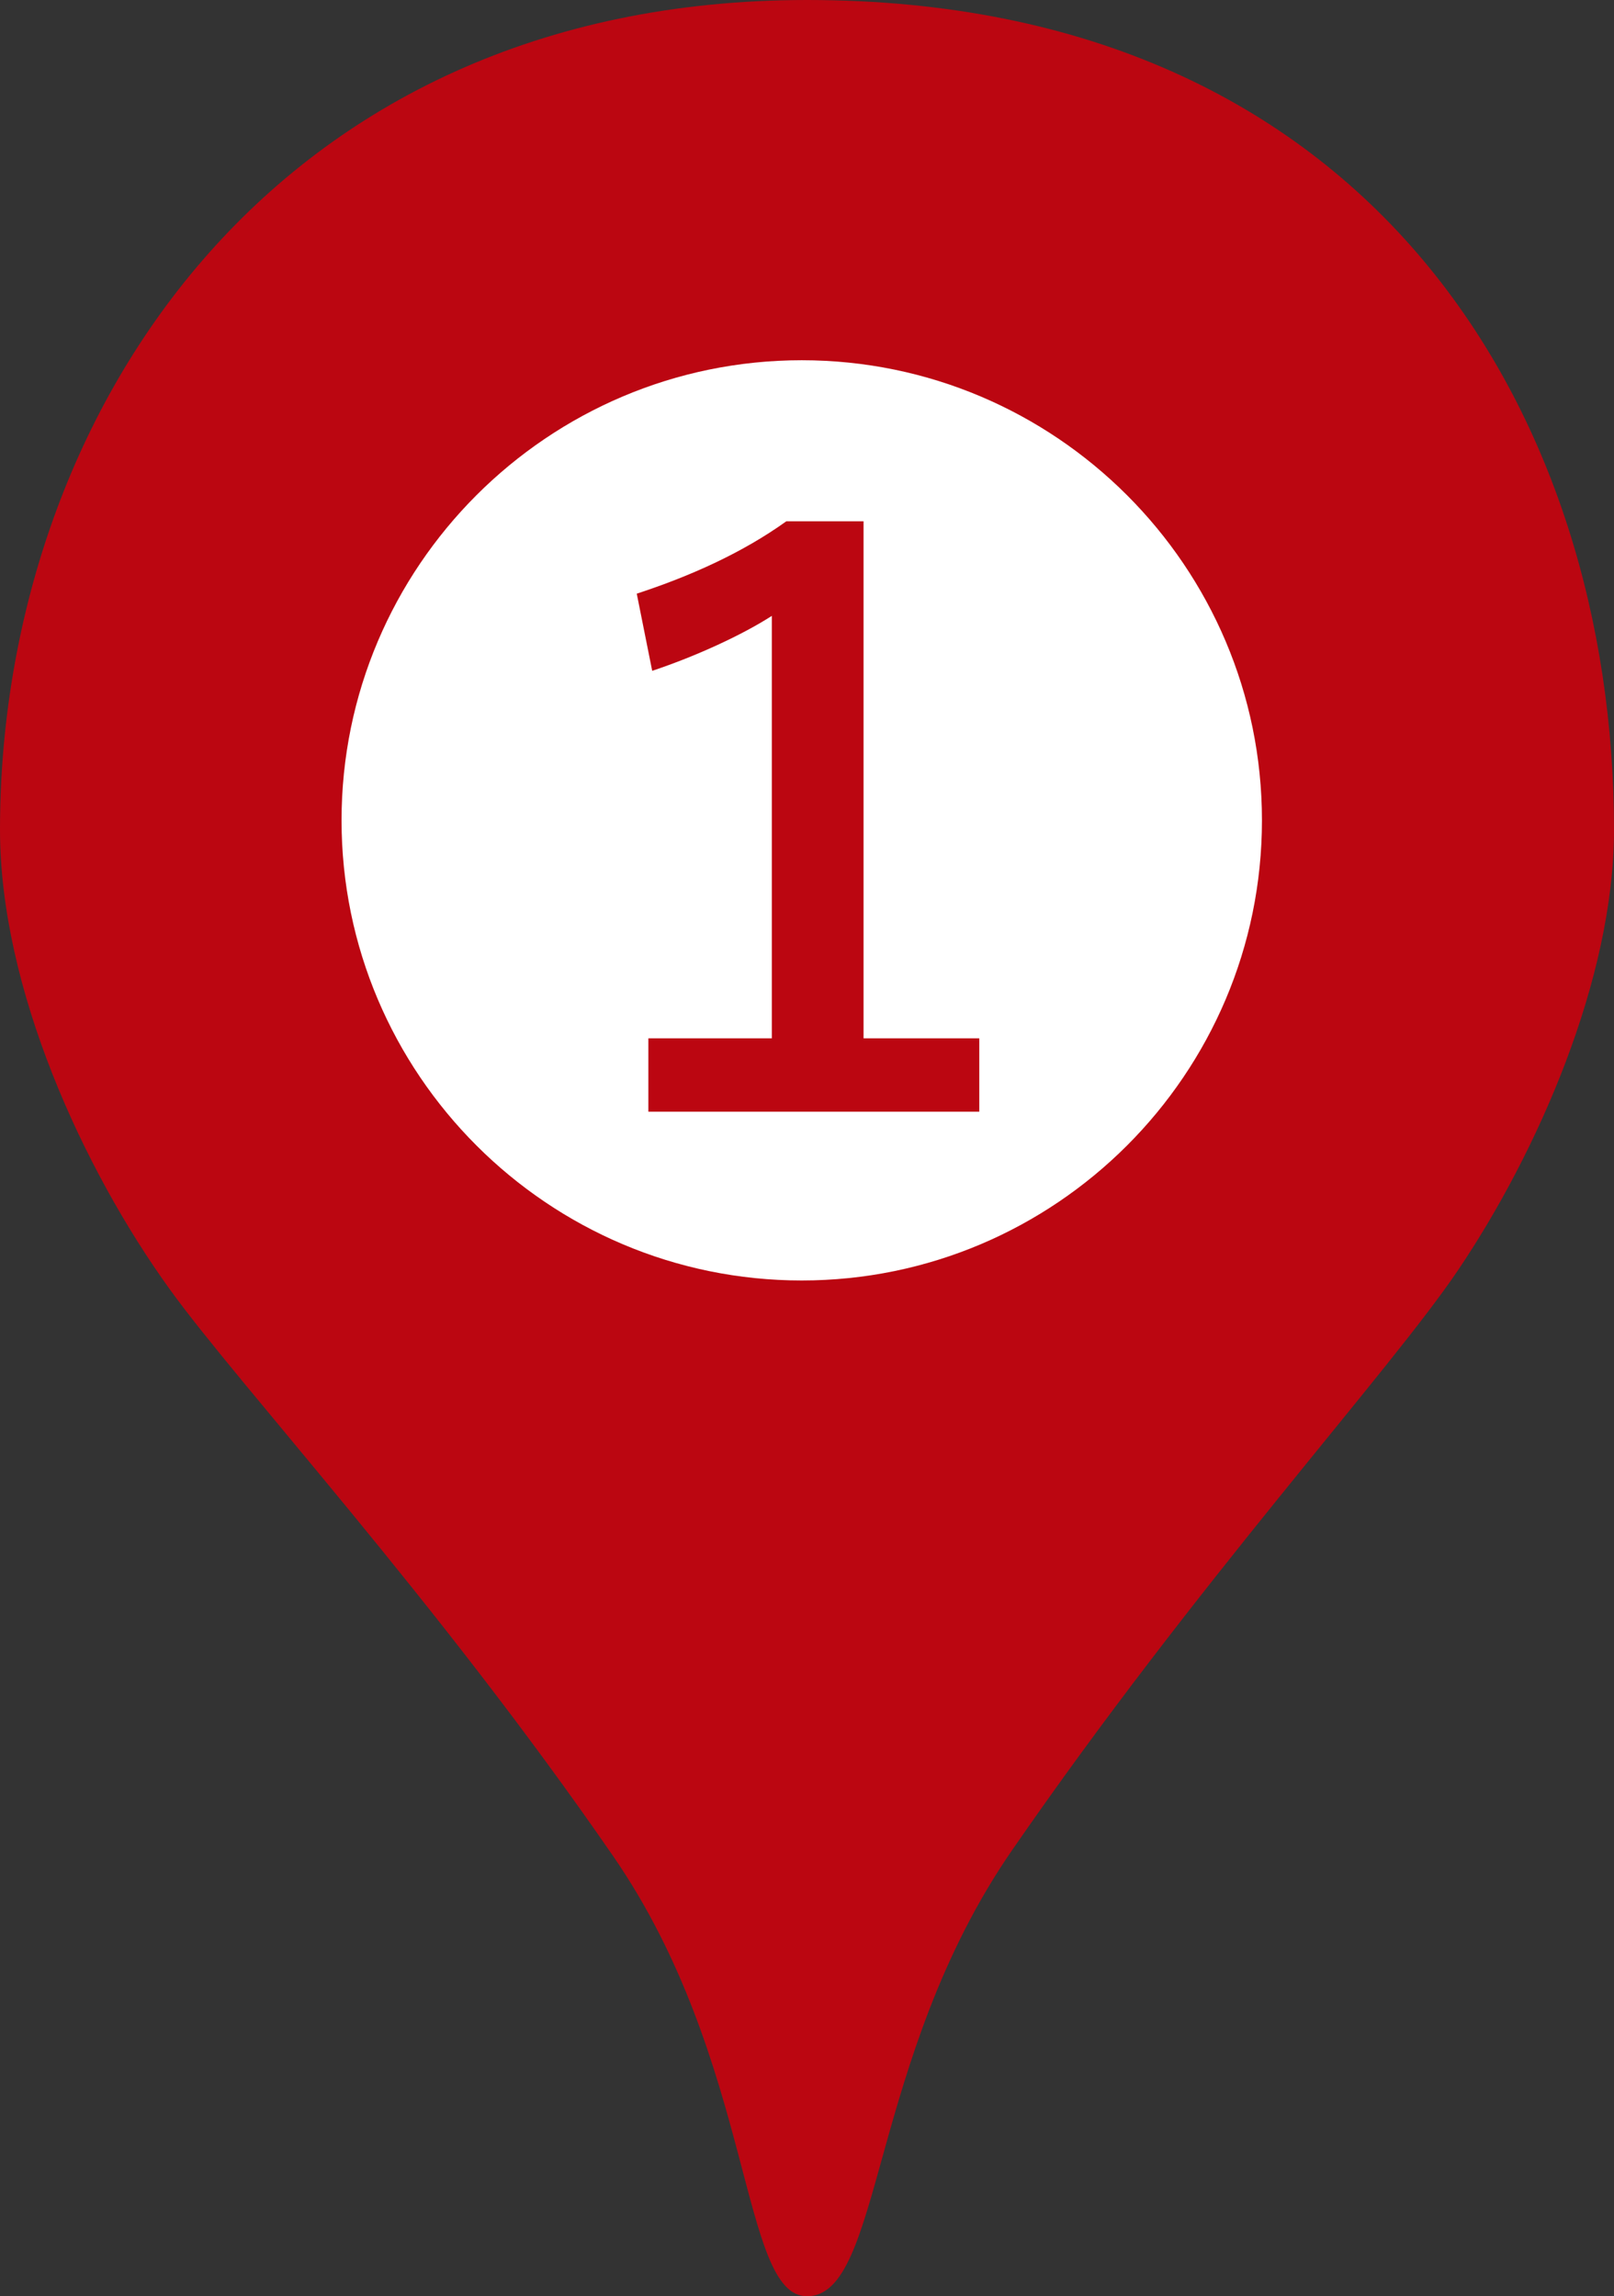
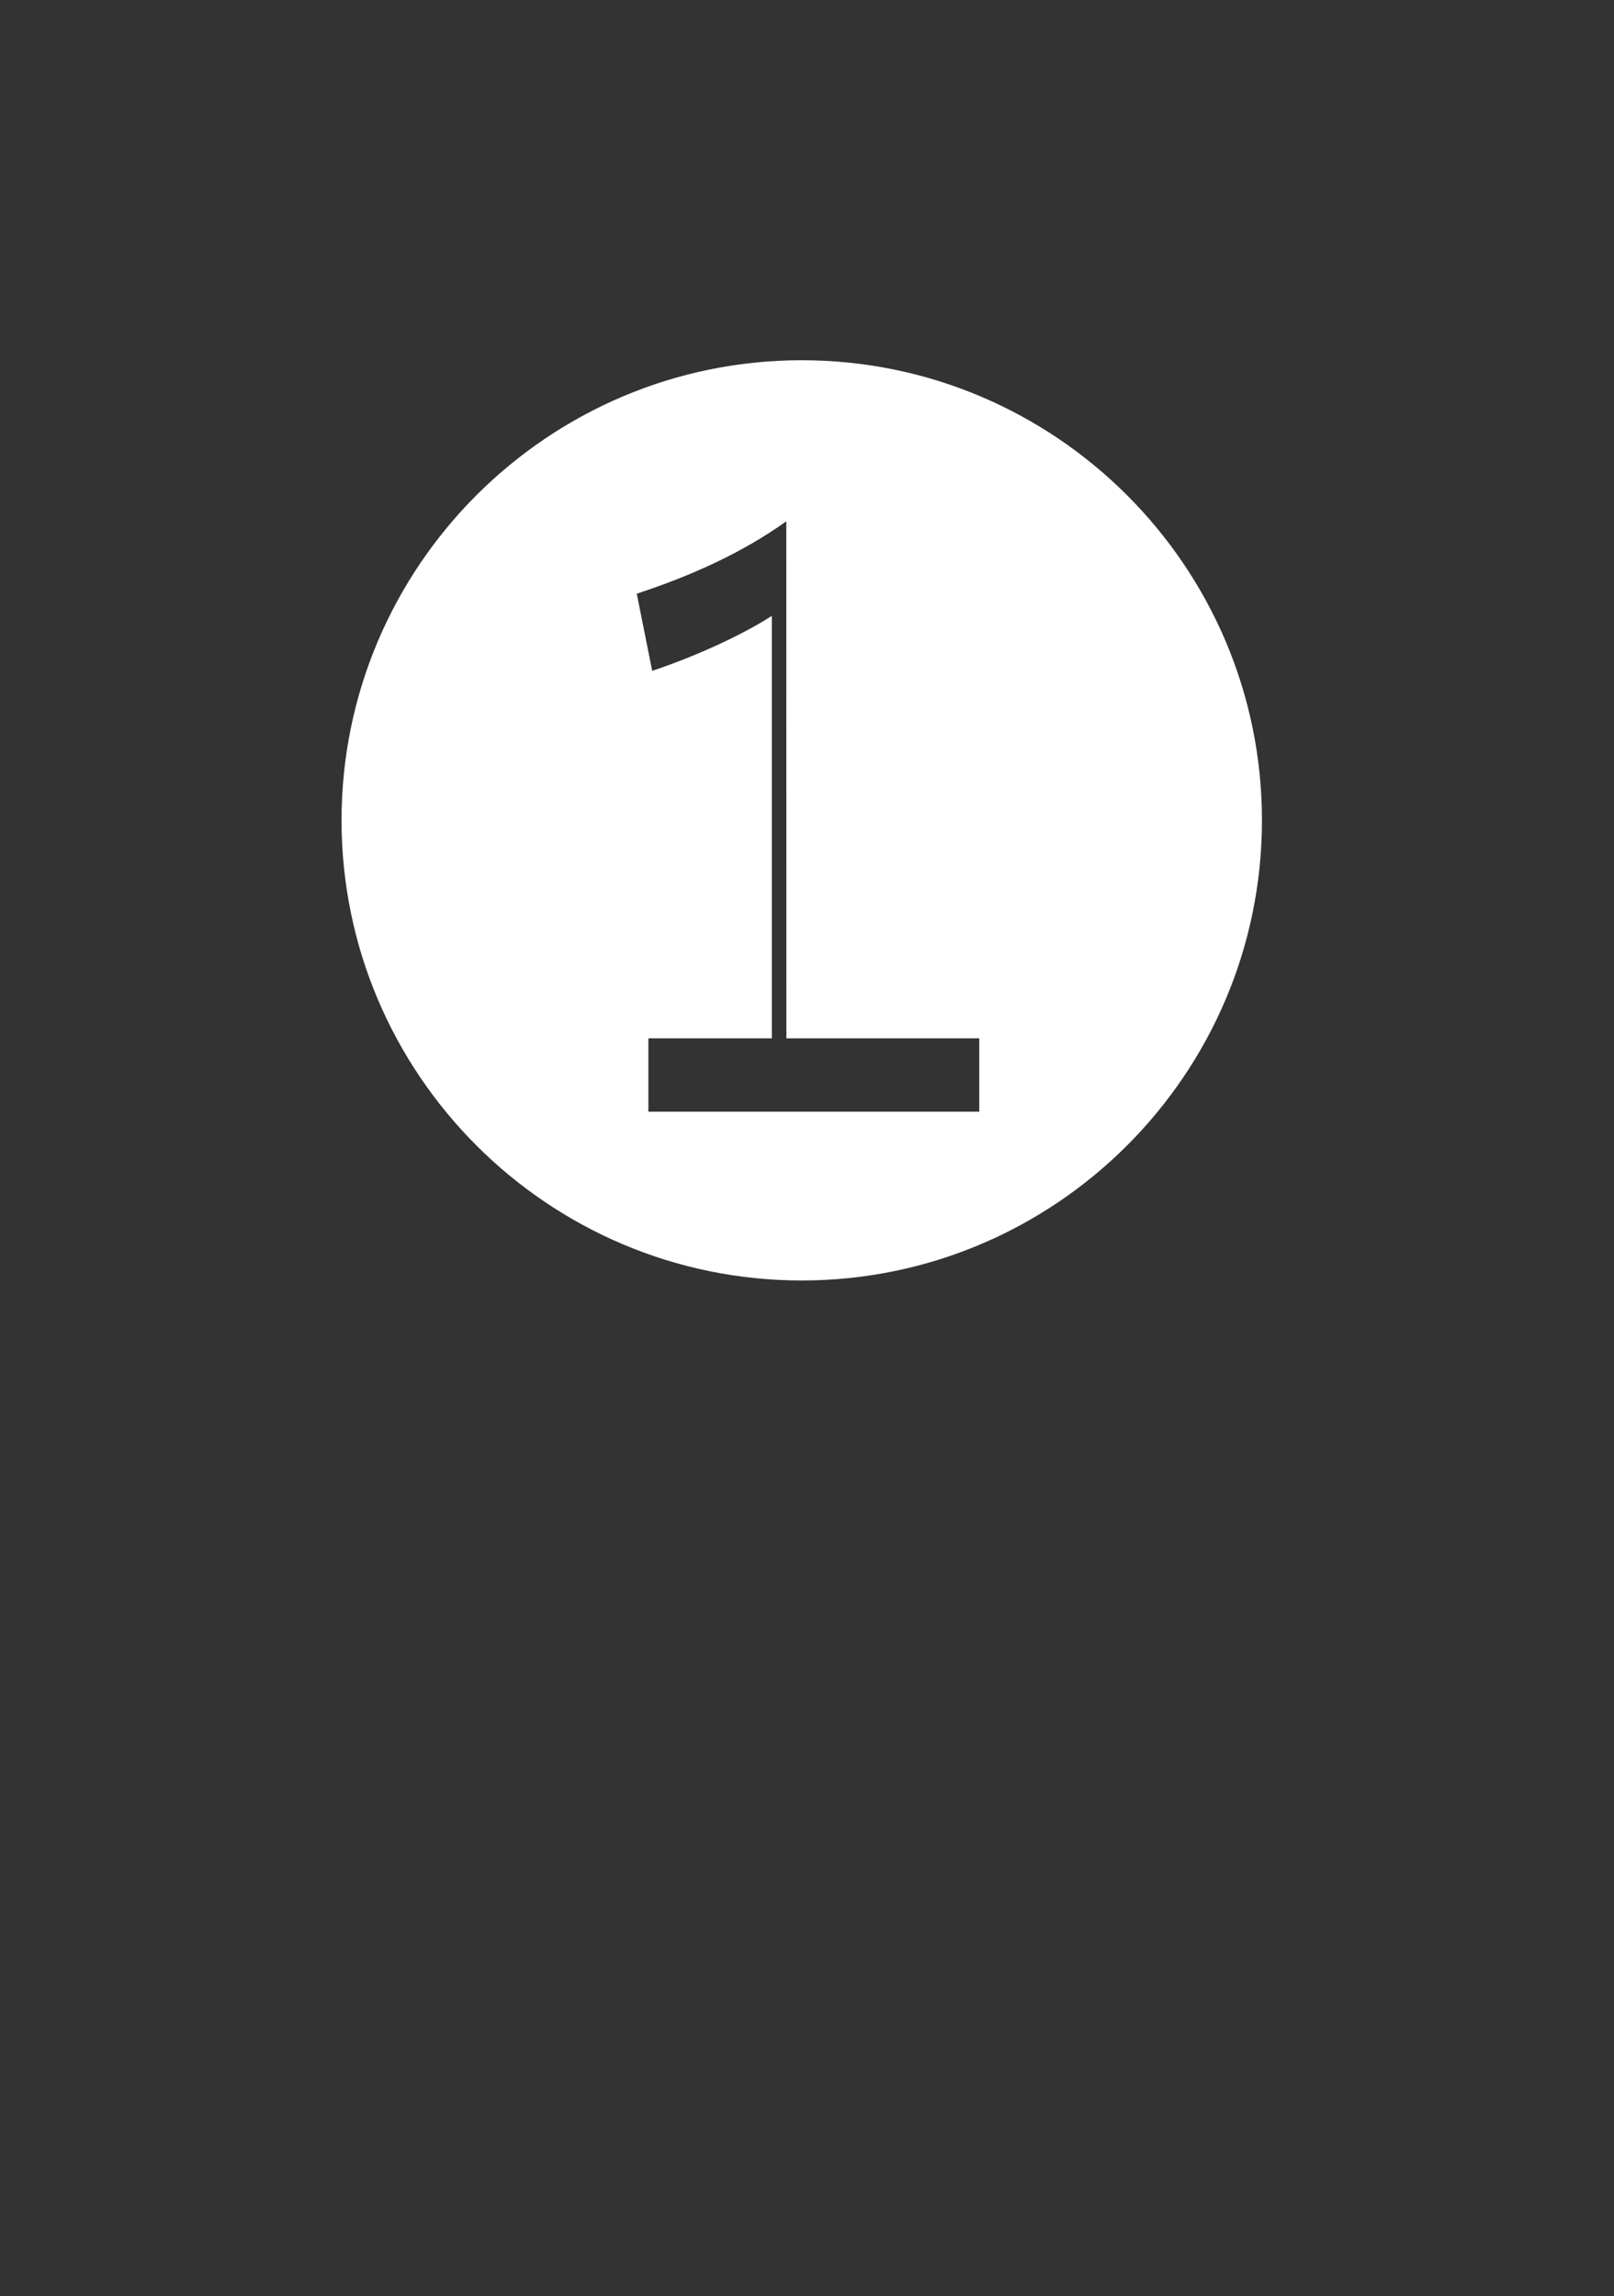
<svg xmlns="http://www.w3.org/2000/svg" width="21.52" height="30.622" version="1.1" viewBox="0 0 21.52 30.622">
  <rect x="0" y="0" width="21.52" height="30.622" fill="#333333" stroke="none" />
  <g>
    <g id="_レイヤー_1" data-name="レイヤー_1">
      <g>
-         <path d="M21.52,11.065c0,1.994-1.026,4.31-2.075,5.867-.921,1.368-3.47,4.146-5.955,7.748-1.912,2.772-1.72,5.942-2.73,5.942-.895,0-.699-3.134-2.583-5.867-2.372-3.442-4.982-6.269-5.916-7.565-1.159-1.608-2.261-4.019-2.261-6.125C0,5.567,3.615,0,10.76,0c7.562,0,10.76,5.567,10.76,11.065Z" fill="#bb0611" />
-         <path d="M16.826,10.94c0,3.383-2.753,6.136-6.136,6.136-3.383,0-6.136-2.753-6.136-6.136s2.752-6.136,6.136-6.136c3.383,0,6.136,2.753,6.136,6.136ZM10.484,6.952c-.591.424-1.286.733-1.994.965l.206,1.029c.579-.193,1.196-.476,1.595-.733v5.634h-1.646v.978h4.412v-.978h-1.543v-6.895h-1.029Z" fill="#fff" />
+         <path d="M16.826,10.94c0,3.383-2.753,6.136-6.136,6.136-3.383,0-6.136-2.753-6.136-6.136s2.752-6.136,6.136-6.136c3.383,0,6.136,2.753,6.136,6.136ZM10.484,6.952c-.591.424-1.286.733-1.994.965l.206,1.029c.579-.193,1.196-.476,1.595-.733v5.634h-1.646v.978h4.412v-.978h-1.543h-1.029Z" fill="#fff" />
      </g>
    </g>
  </g>
</svg>